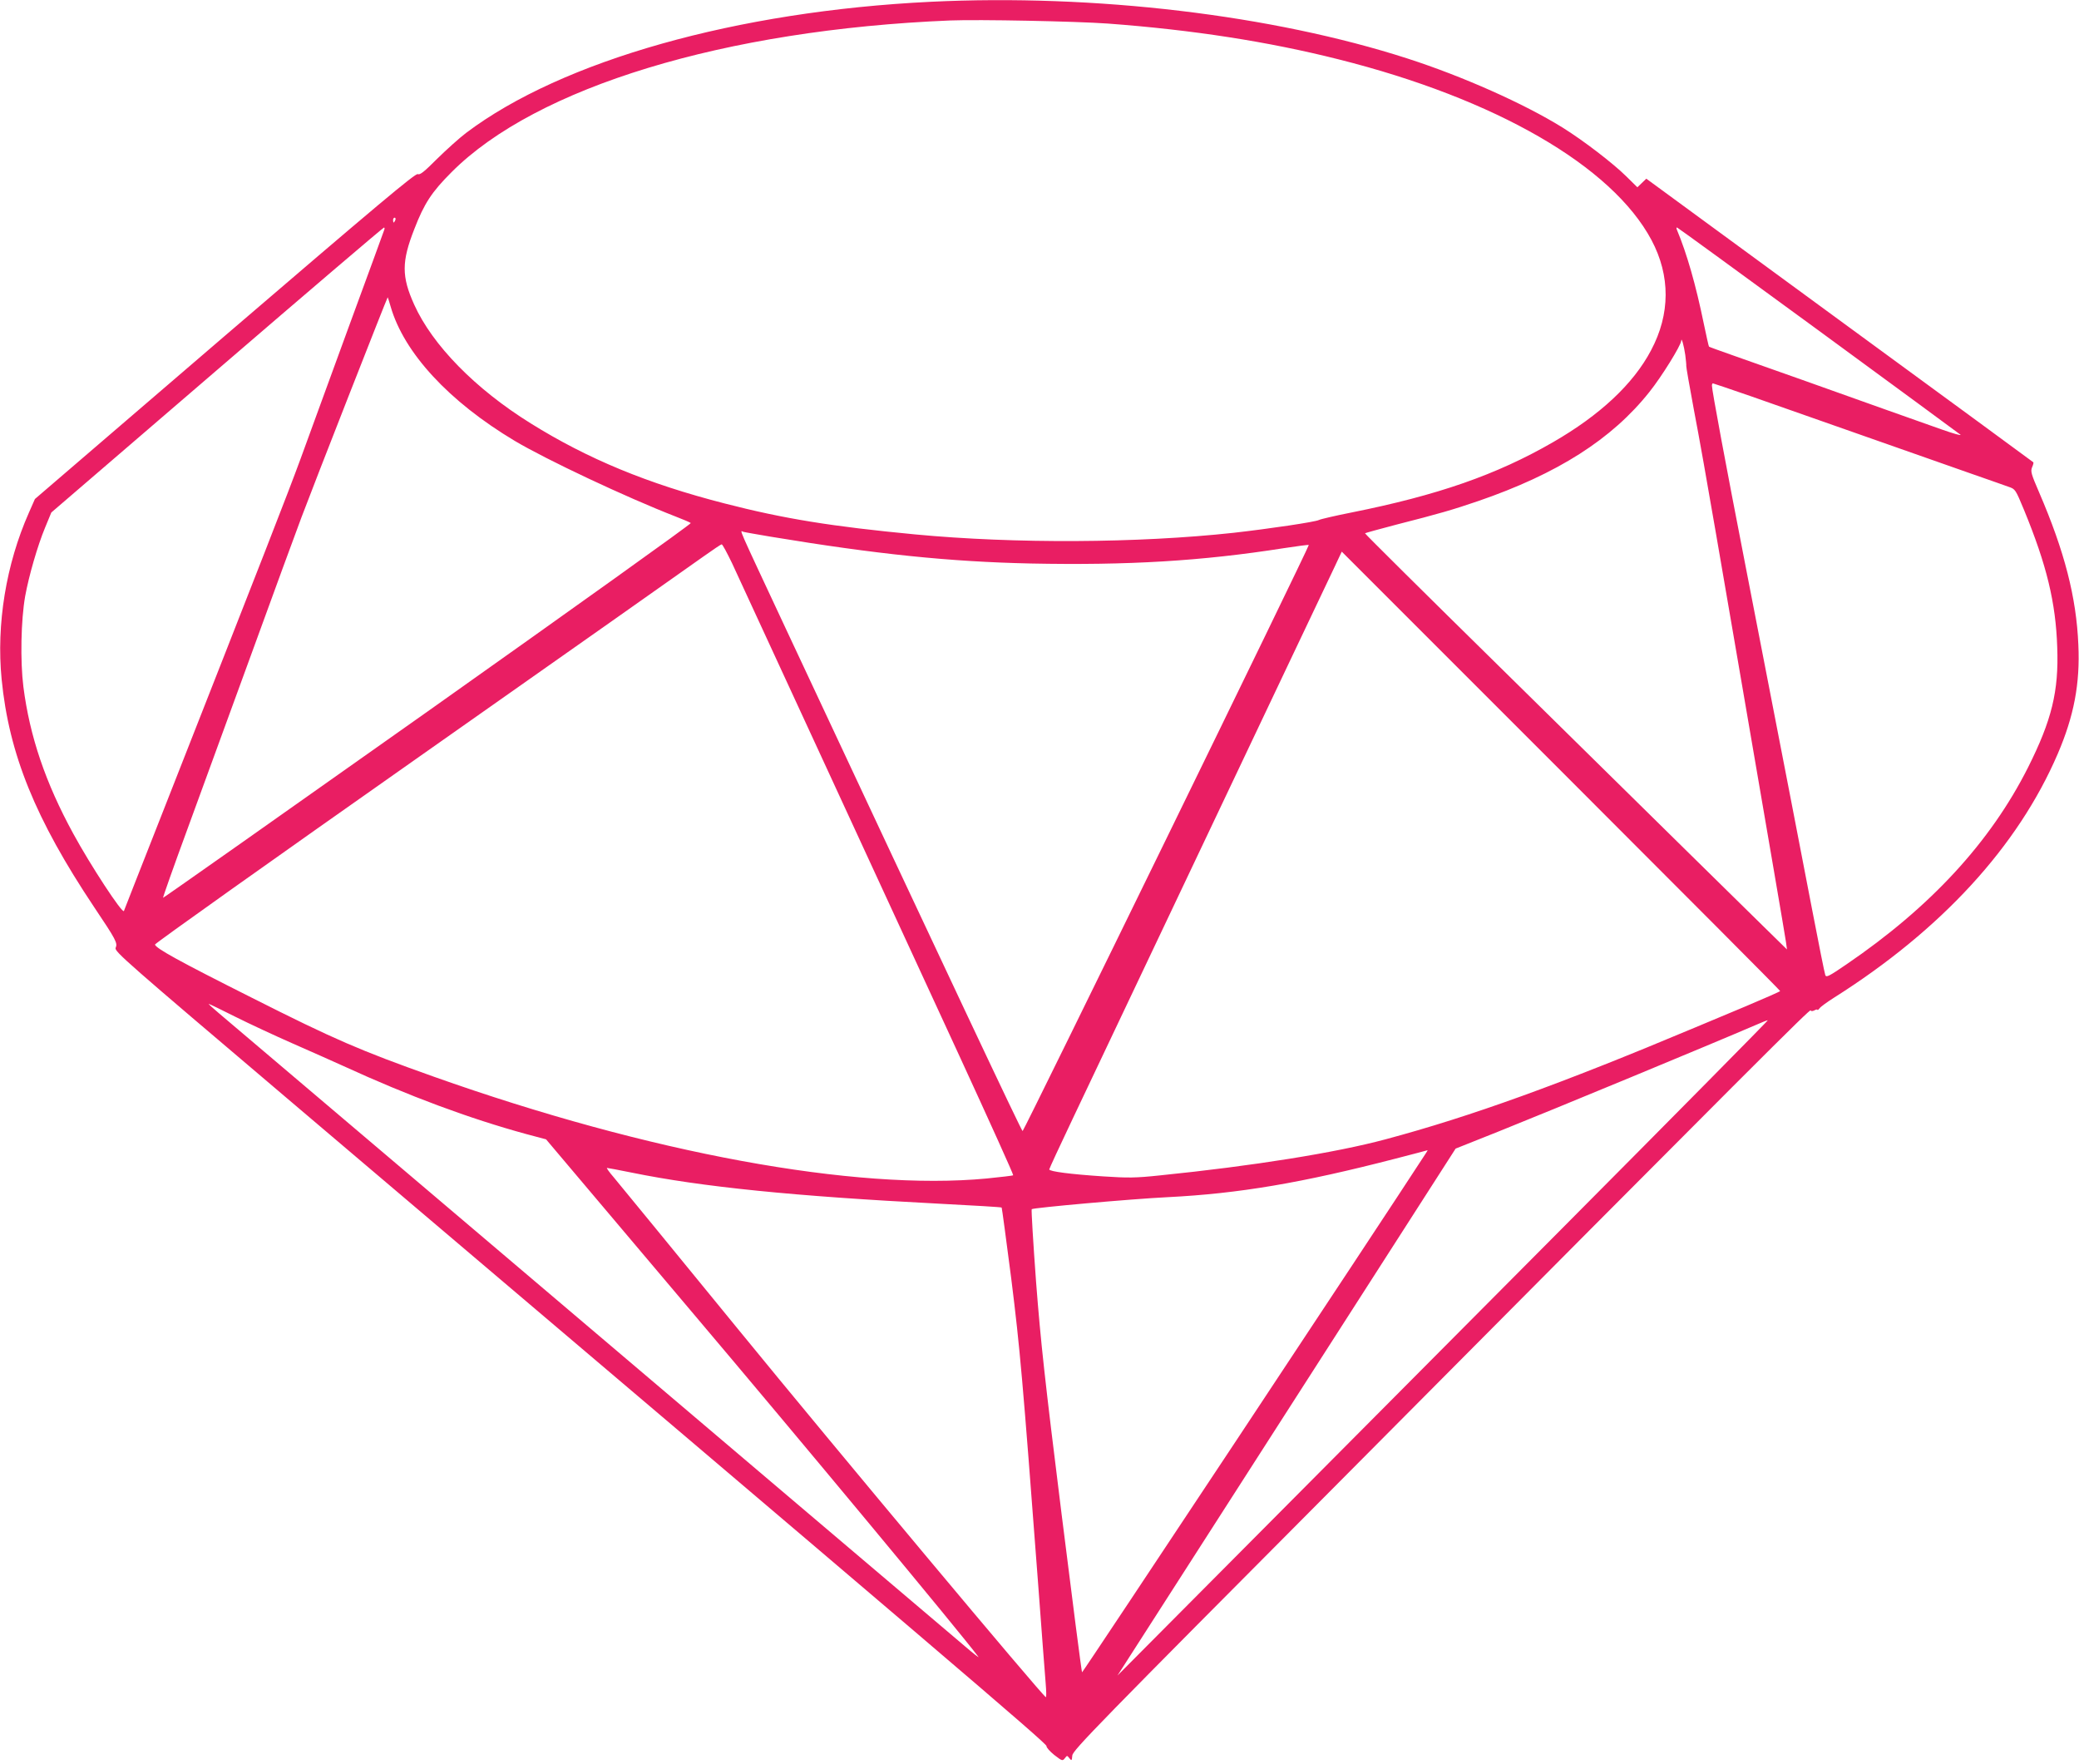
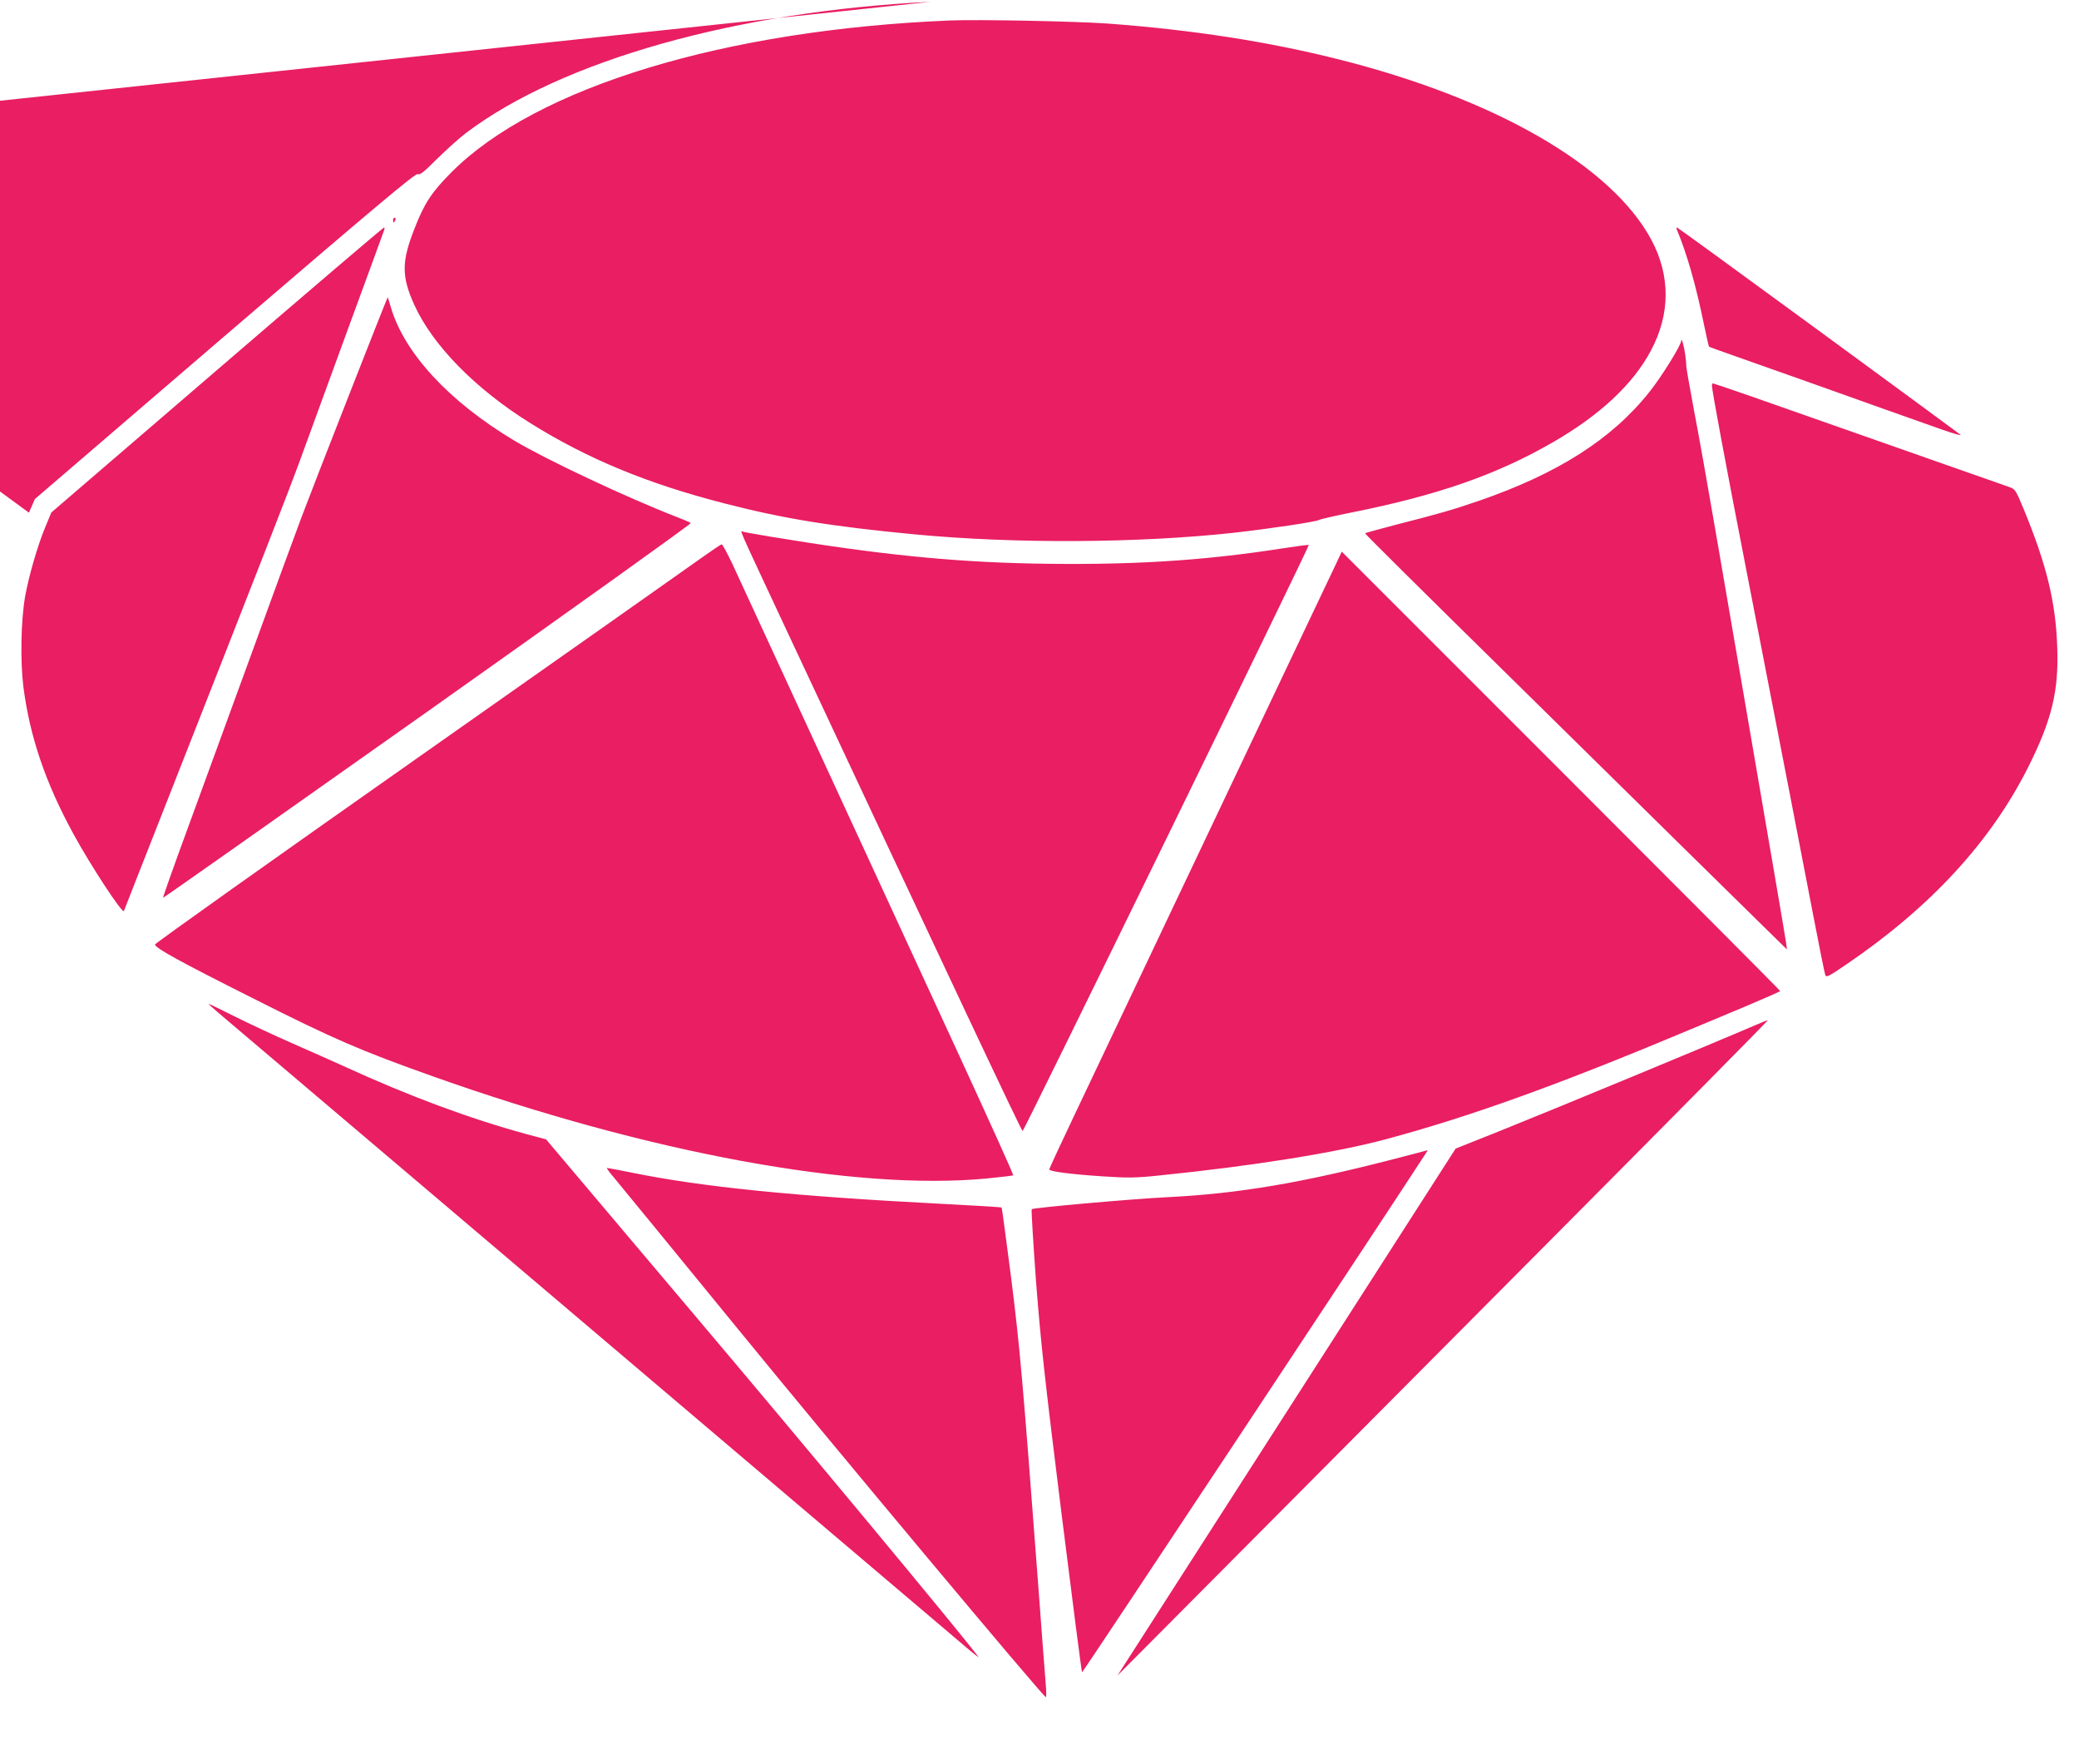
<svg xmlns="http://www.w3.org/2000/svg" version="1.0" width="1280pt" height="1086pt" viewBox="0 0 1280 1086" preserveAspectRatio="xMidYMid meet">
  <g transform="translate(0,1086) scale(0.1,-0.1)" fill="#e91e63" stroke="none">
-     <path d="M5730 10849 c-1192 -58 -2269 -361 -2860 -807 -41 -31 -121 -103 -178 -159 -82 -82 -106 -101 -120 -95 -14 7 -252 -193 -1187 -995 l-1170 -1005 -37 -84 c-141 -318 -201 -687 -168 -1025 45 -461 208 -862 570 -1404 135 -201 145 -221 132 -250 -10 -21 64 -85 1056 -927 4052 -3438 4677 -3971 4675 -3987 -1 -9 21 -33 48 -55 48 -37 51 -38 65 -20 14 18 14 18 28 0 14 -17 15 -16 18 17 3 32 155 188 1648 1688 2593 2609 2895 2910 2898 2899 2 -6 10 -6 23 0 10 6 19 7 19 3 0 -4 6 1 13 10 6 9 46 38 87 64 662 418 1134 932 1379 1502 100 233 138 432 127 671 -12 293 -85 576 -242 940 -48 111 -53 128 -43 153 7 15 10 29 8 31 -2 2 -539 396 -1194 875 l-1189 871 -28 -27 -27 -26 -68 67 c-82 81 -263 220 -393 301 -237 147 -614 315 -955 425 -831 268 -1925 398 -2935 349z m1090 -134 c524 -39 987 -111 1420 -220 968 -243 1685 -657 1928 -1113 117 -220 116 -456 -3 -679 -109 -207 -315 -399 -603 -565 -348 -201 -711 -327 -1241 -433 -101 -20 -191 -41 -200 -46 -22 -12 -305 -54 -526 -79 -589 -64 -1346 -68 -1960 -10 -513 49 -807 96 -1175 191 -472 121 -842 274 -1193 493 -341 212 -605 482 -717 731 -78 173 -78 264 1 465 61 158 107 228 229 350 522 524 1683 877 3070 934 177 7 773 -5 970 -19z m-4386 -1210 c-4 -8 -8 -15 -10 -15 -2 0 -4 7 -4 15 0 8 4 15 10 15 5 0 7 -7 4 -15z m-69 -62 c-3 -10 -101 -277 -217 -593 -115 -316 -250 -683 -298 -816 -81 -220 -214 -561 -860 -2204 -122 -311 -225 -571 -227 -578 -8 -21 -206 281 -312 476 -171 313 -268 599 -307 904 -20 159 -15 411 11 558 23 126 76 310 123 423 l38 92 1020 877 c560 482 1023 877 1028 877 4 1 5 -7 1 -16z m8831 -617 c472 -346 866 -635 874 -642 8 -8 -44 7 -115 32 -72 25 -229 81 -350 124 -121 43 -348 124 -505 180 -157 56 -350 124 -430 152 -80 28 -146 52 -148 54 -2 1 -16 65 -32 141 -49 239 -104 431 -165 577 -5 11 -4 17 1 15 6 -2 397 -287 870 -633z m-8791 147 c82 -285 359 -585 764 -827 195 -116 685 -347 991 -466 47 -18 89 -36 93 -40 5 -4 -724 -525 -1619 -1159 -895 -633 -1629 -1150 -1630 -1148 -2 2 65 192 150 423 84 230 262 718 396 1084 133 366 271 742 306 835 68 182 528 1355 531 1355 1 0 9 -26 18 -57z m7971 -299 c4 -32 7 -62 6 -67 -1 -4 20 -126 47 -270 28 -144 89 -487 136 -762 47 -275 119 -693 160 -930 161 -937 265 -1542 271 -1585 l6 -45 -153 150 c-85 83 -293 288 -464 456 -170 168 -687 676 -1147 1129 -461 453 -836 825 -834 827 2 2 89 26 192 53 263 67 349 92 504 145 489 168 824 381 1055 672 76 95 194 286 196 315 1 26 17 -31 25 -88z m403 -253 c124 -44 433 -152 686 -241 253 -89 550 -193 660 -232 110 -38 219 -77 242 -85 41 -14 42 -16 94 -141 140 -340 196 -571 205 -847 10 -271 -34 -449 -180 -740 -232 -460 -600 -859 -1118 -1212 -107 -73 -124 -82 -130 -66 -4 10 -41 194 -82 408 -74 387 -156 807 -407 2100 -126 646 -209 1093 -209 1121 0 8 3 14 6 14 3 0 108 -36 233 -79z m-6034 -865 c653 -108 1099 -154 1600 -165 602 -12 1053 15 1557 94 84 13 154 22 156 20 6 -5 -1753 -3606 -1762 -3608 -6 -2 -447 934 -1458 3093 -307 657 -284 603 -261 596 10 -3 86 -16 168 -30z m-238 -163 c30 -65 282 -611 560 -1213 278 -602 656 -1422 841 -1823 184 -400 333 -729 330 -732 -2 -3 -76 -11 -163 -20 -810 -77 -2078 156 -3405 627 -453 161 -611 229 -1120 486 -450 226 -589 303 -596 327 -2 6 733 528 1632 1160 900 633 1684 1185 1742 1227 59 42 111 77 115 77 5 1 33 -52 64 -116z m6453 -2634 c0 -3 -96 -45 -212 -94 -117 -49 -258 -108 -313 -131 -826 -347 -1378 -547 -1905 -688 -305 -82 -816 -164 -1389 -222 -151 -16 -196 -16 -350 -6 -197 13 -331 30 -331 43 0 4 65 145 144 311 79 167 251 528 381 803 463 976 708 1491 941 1983 130 273 259 544 286 602 l49 104 1349 -1349 c743 -743 1350 -1352 1350 -1356z m-9512 -158 c86 -43 245 -117 352 -164 107 -47 249 -110 315 -140 403 -185 776 -323 1123 -418 l124 -33 888 -1051 c683 -807 1660 -1983 1774 -2135 6 -8 -32 21 -84 66 -106 89 -1533 1301 -3335 2830 -655 555 -1220 1035 -1258 1067 -37 31 -65 57 -62 57 3 0 76 -35 163 -79z m8161 -1312 c-706 -710 -1609 -1618 -2006 -2017 l-723 -727 1041 1622 1041 1622 266 106 c337 135 1308 537 1582 655 36 16 69 29 74 29 5 1 -569 -580 -1275 -1290z m-835 464 c-273 -421 -2109 -3192 -2112 -3188 -3 3 -60 445 -127 982 -103 827 -127 1046 -156 1420 -18 244 -30 445 -27 449 10 9 613 63 837 74 439 22 827 88 1406 238 105 27 192 50 194 51 2 0 -5 -11 -15 -26z m-4884 -112 c432 -88 998 -145 1889 -191 211 -11 386 -21 388 -24 2 -2 28 -199 59 -437 54 -433 70 -616 164 -1859 22 -300 44 -584 48 -633 4 -48 5 -86 1 -85 -22 9 -1296 1532 -1897 2268 -393 481 -737 901 -764 933 -27 31 -45 57 -41 57 5 0 74 -13 153 -29z" />
+     <path d="M5730 10849 c-1192 -58 -2269 -361 -2860 -807 -41 -31 -121 -103 -178 -159 -82 -82 -106 -101 -120 -95 -14 7 -252 -193 -1187 -995 l-1170 -1005 -37 -84 l-1189 871 -28 -27 -27 -26 -68 67 c-82 81 -263 220 -393 301 -237 147 -614 315 -955 425 -831 268 -1925 398 -2935 349z m1090 -134 c524 -39 987 -111 1420 -220 968 -243 1685 -657 1928 -1113 117 -220 116 -456 -3 -679 -109 -207 -315 -399 -603 -565 -348 -201 -711 -327 -1241 -433 -101 -20 -191 -41 -200 -46 -22 -12 -305 -54 -526 -79 -589 -64 -1346 -68 -1960 -10 -513 49 -807 96 -1175 191 -472 121 -842 274 -1193 493 -341 212 -605 482 -717 731 -78 173 -78 264 1 465 61 158 107 228 229 350 522 524 1683 877 3070 934 177 7 773 -5 970 -19z m-4386 -1210 c-4 -8 -8 -15 -10 -15 -2 0 -4 7 -4 15 0 8 4 15 10 15 5 0 7 -7 4 -15z m-69 -62 c-3 -10 -101 -277 -217 -593 -115 -316 -250 -683 -298 -816 -81 -220 -214 -561 -860 -2204 -122 -311 -225 -571 -227 -578 -8 -21 -206 281 -312 476 -171 313 -268 599 -307 904 -20 159 -15 411 11 558 23 126 76 310 123 423 l38 92 1020 877 c560 482 1023 877 1028 877 4 1 5 -7 1 -16z m8831 -617 c472 -346 866 -635 874 -642 8 -8 -44 7 -115 32 -72 25 -229 81 -350 124 -121 43 -348 124 -505 180 -157 56 -350 124 -430 152 -80 28 -146 52 -148 54 -2 1 -16 65 -32 141 -49 239 -104 431 -165 577 -5 11 -4 17 1 15 6 -2 397 -287 870 -633z m-8791 147 c82 -285 359 -585 764 -827 195 -116 685 -347 991 -466 47 -18 89 -36 93 -40 5 -4 -724 -525 -1619 -1159 -895 -633 -1629 -1150 -1630 -1148 -2 2 65 192 150 423 84 230 262 718 396 1084 133 366 271 742 306 835 68 182 528 1355 531 1355 1 0 9 -26 18 -57z m7971 -299 c4 -32 7 -62 6 -67 -1 -4 20 -126 47 -270 28 -144 89 -487 136 -762 47 -275 119 -693 160 -930 161 -937 265 -1542 271 -1585 l6 -45 -153 150 c-85 83 -293 288 -464 456 -170 168 -687 676 -1147 1129 -461 453 -836 825 -834 827 2 2 89 26 192 53 263 67 349 92 504 145 489 168 824 381 1055 672 76 95 194 286 196 315 1 26 17 -31 25 -88z m403 -253 c124 -44 433 -152 686 -241 253 -89 550 -193 660 -232 110 -38 219 -77 242 -85 41 -14 42 -16 94 -141 140 -340 196 -571 205 -847 10 -271 -34 -449 -180 -740 -232 -460 -600 -859 -1118 -1212 -107 -73 -124 -82 -130 -66 -4 10 -41 194 -82 408 -74 387 -156 807 -407 2100 -126 646 -209 1093 -209 1121 0 8 3 14 6 14 3 0 108 -36 233 -79z m-6034 -865 c653 -108 1099 -154 1600 -165 602 -12 1053 15 1557 94 84 13 154 22 156 20 6 -5 -1753 -3606 -1762 -3608 -6 -2 -447 934 -1458 3093 -307 657 -284 603 -261 596 10 -3 86 -16 168 -30z m-238 -163 c30 -65 282 -611 560 -1213 278 -602 656 -1422 841 -1823 184 -400 333 -729 330 -732 -2 -3 -76 -11 -163 -20 -810 -77 -2078 156 -3405 627 -453 161 -611 229 -1120 486 -450 226 -589 303 -596 327 -2 6 733 528 1632 1160 900 633 1684 1185 1742 1227 59 42 111 77 115 77 5 1 33 -52 64 -116z m6453 -2634 c0 -3 -96 -45 -212 -94 -117 -49 -258 -108 -313 -131 -826 -347 -1378 -547 -1905 -688 -305 -82 -816 -164 -1389 -222 -151 -16 -196 -16 -350 -6 -197 13 -331 30 -331 43 0 4 65 145 144 311 79 167 251 528 381 803 463 976 708 1491 941 1983 130 273 259 544 286 602 l49 104 1349 -1349 c743 -743 1350 -1352 1350 -1356z m-9512 -158 c86 -43 245 -117 352 -164 107 -47 249 -110 315 -140 403 -185 776 -323 1123 -418 l124 -33 888 -1051 c683 -807 1660 -1983 1774 -2135 6 -8 -32 21 -84 66 -106 89 -1533 1301 -3335 2830 -655 555 -1220 1035 -1258 1067 -37 31 -65 57 -62 57 3 0 76 -35 163 -79z m8161 -1312 c-706 -710 -1609 -1618 -2006 -2017 l-723 -727 1041 1622 1041 1622 266 106 c337 135 1308 537 1582 655 36 16 69 29 74 29 5 1 -569 -580 -1275 -1290z m-835 464 c-273 -421 -2109 -3192 -2112 -3188 -3 3 -60 445 -127 982 -103 827 -127 1046 -156 1420 -18 244 -30 445 -27 449 10 9 613 63 837 74 439 22 827 88 1406 238 105 27 192 50 194 51 2 0 -5 -11 -15 -26z m-4884 -112 c432 -88 998 -145 1889 -191 211 -11 386 -21 388 -24 2 -2 28 -199 59 -437 54 -433 70 -616 164 -1859 22 -300 44 -584 48 -633 4 -48 5 -86 1 -85 -22 9 -1296 1532 -1897 2268 -393 481 -737 901 -764 933 -27 31 -45 57 -41 57 5 0 74 -13 153 -29z" />
  </g>
</svg>